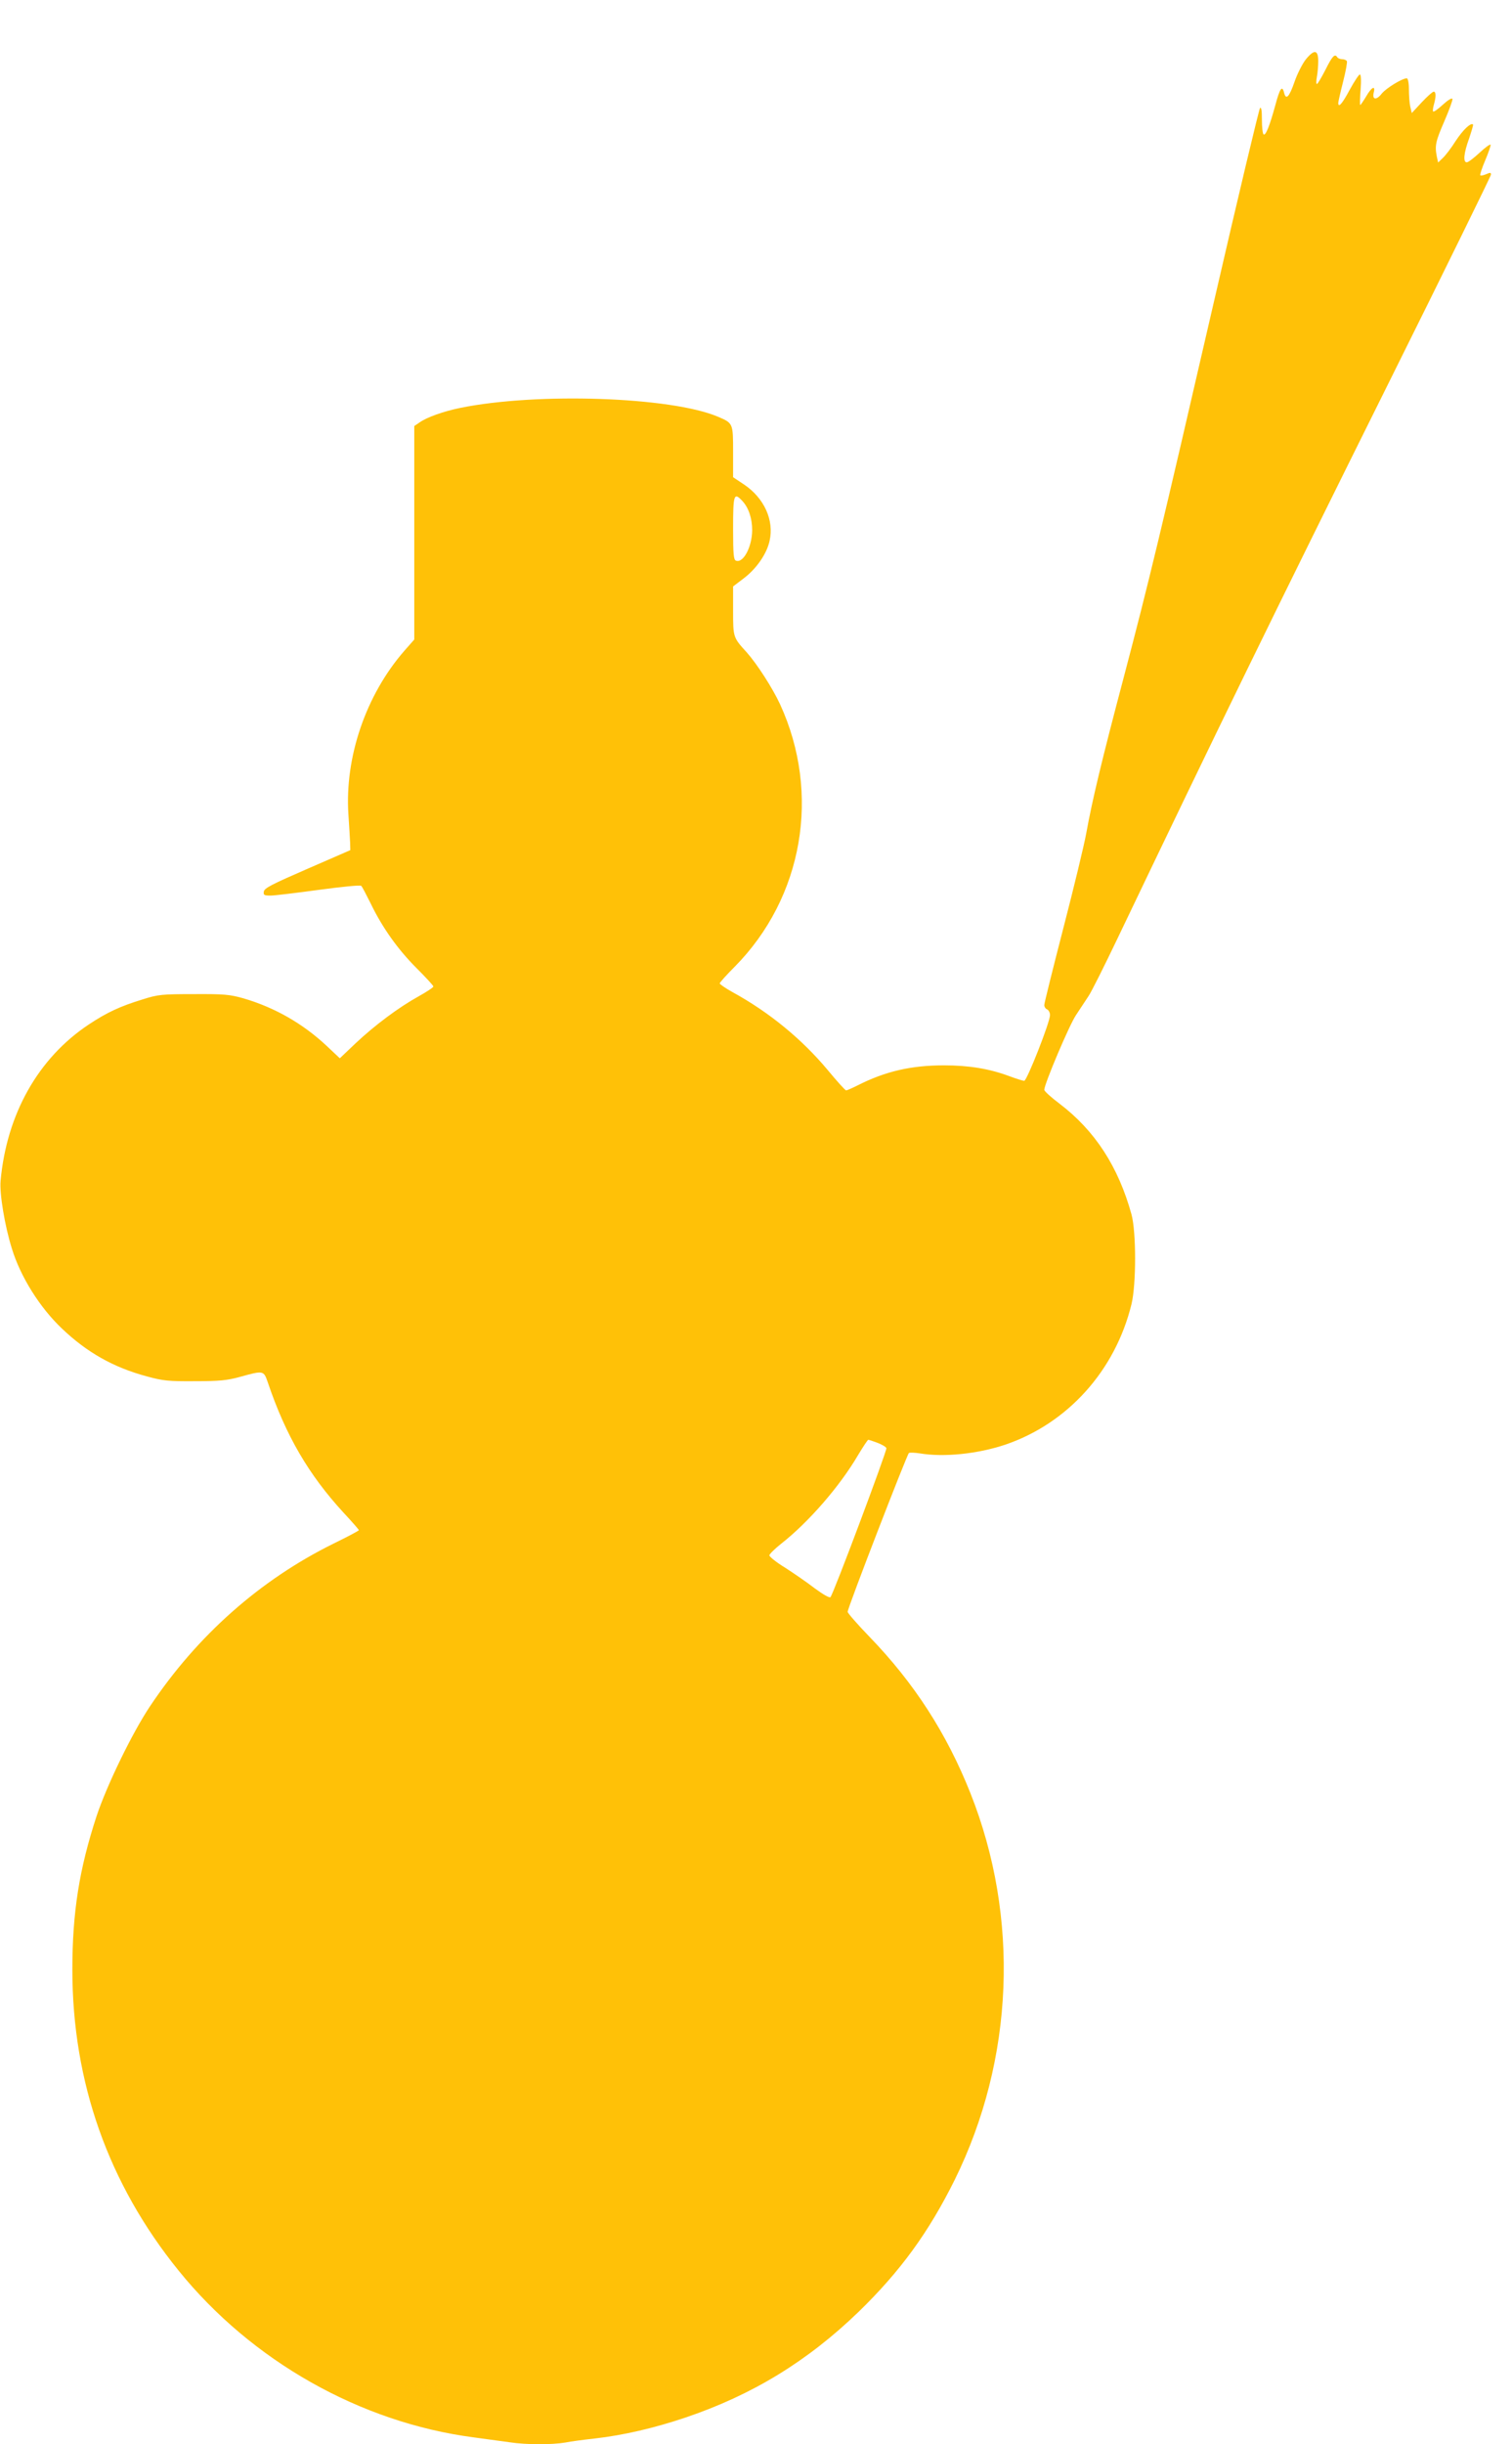
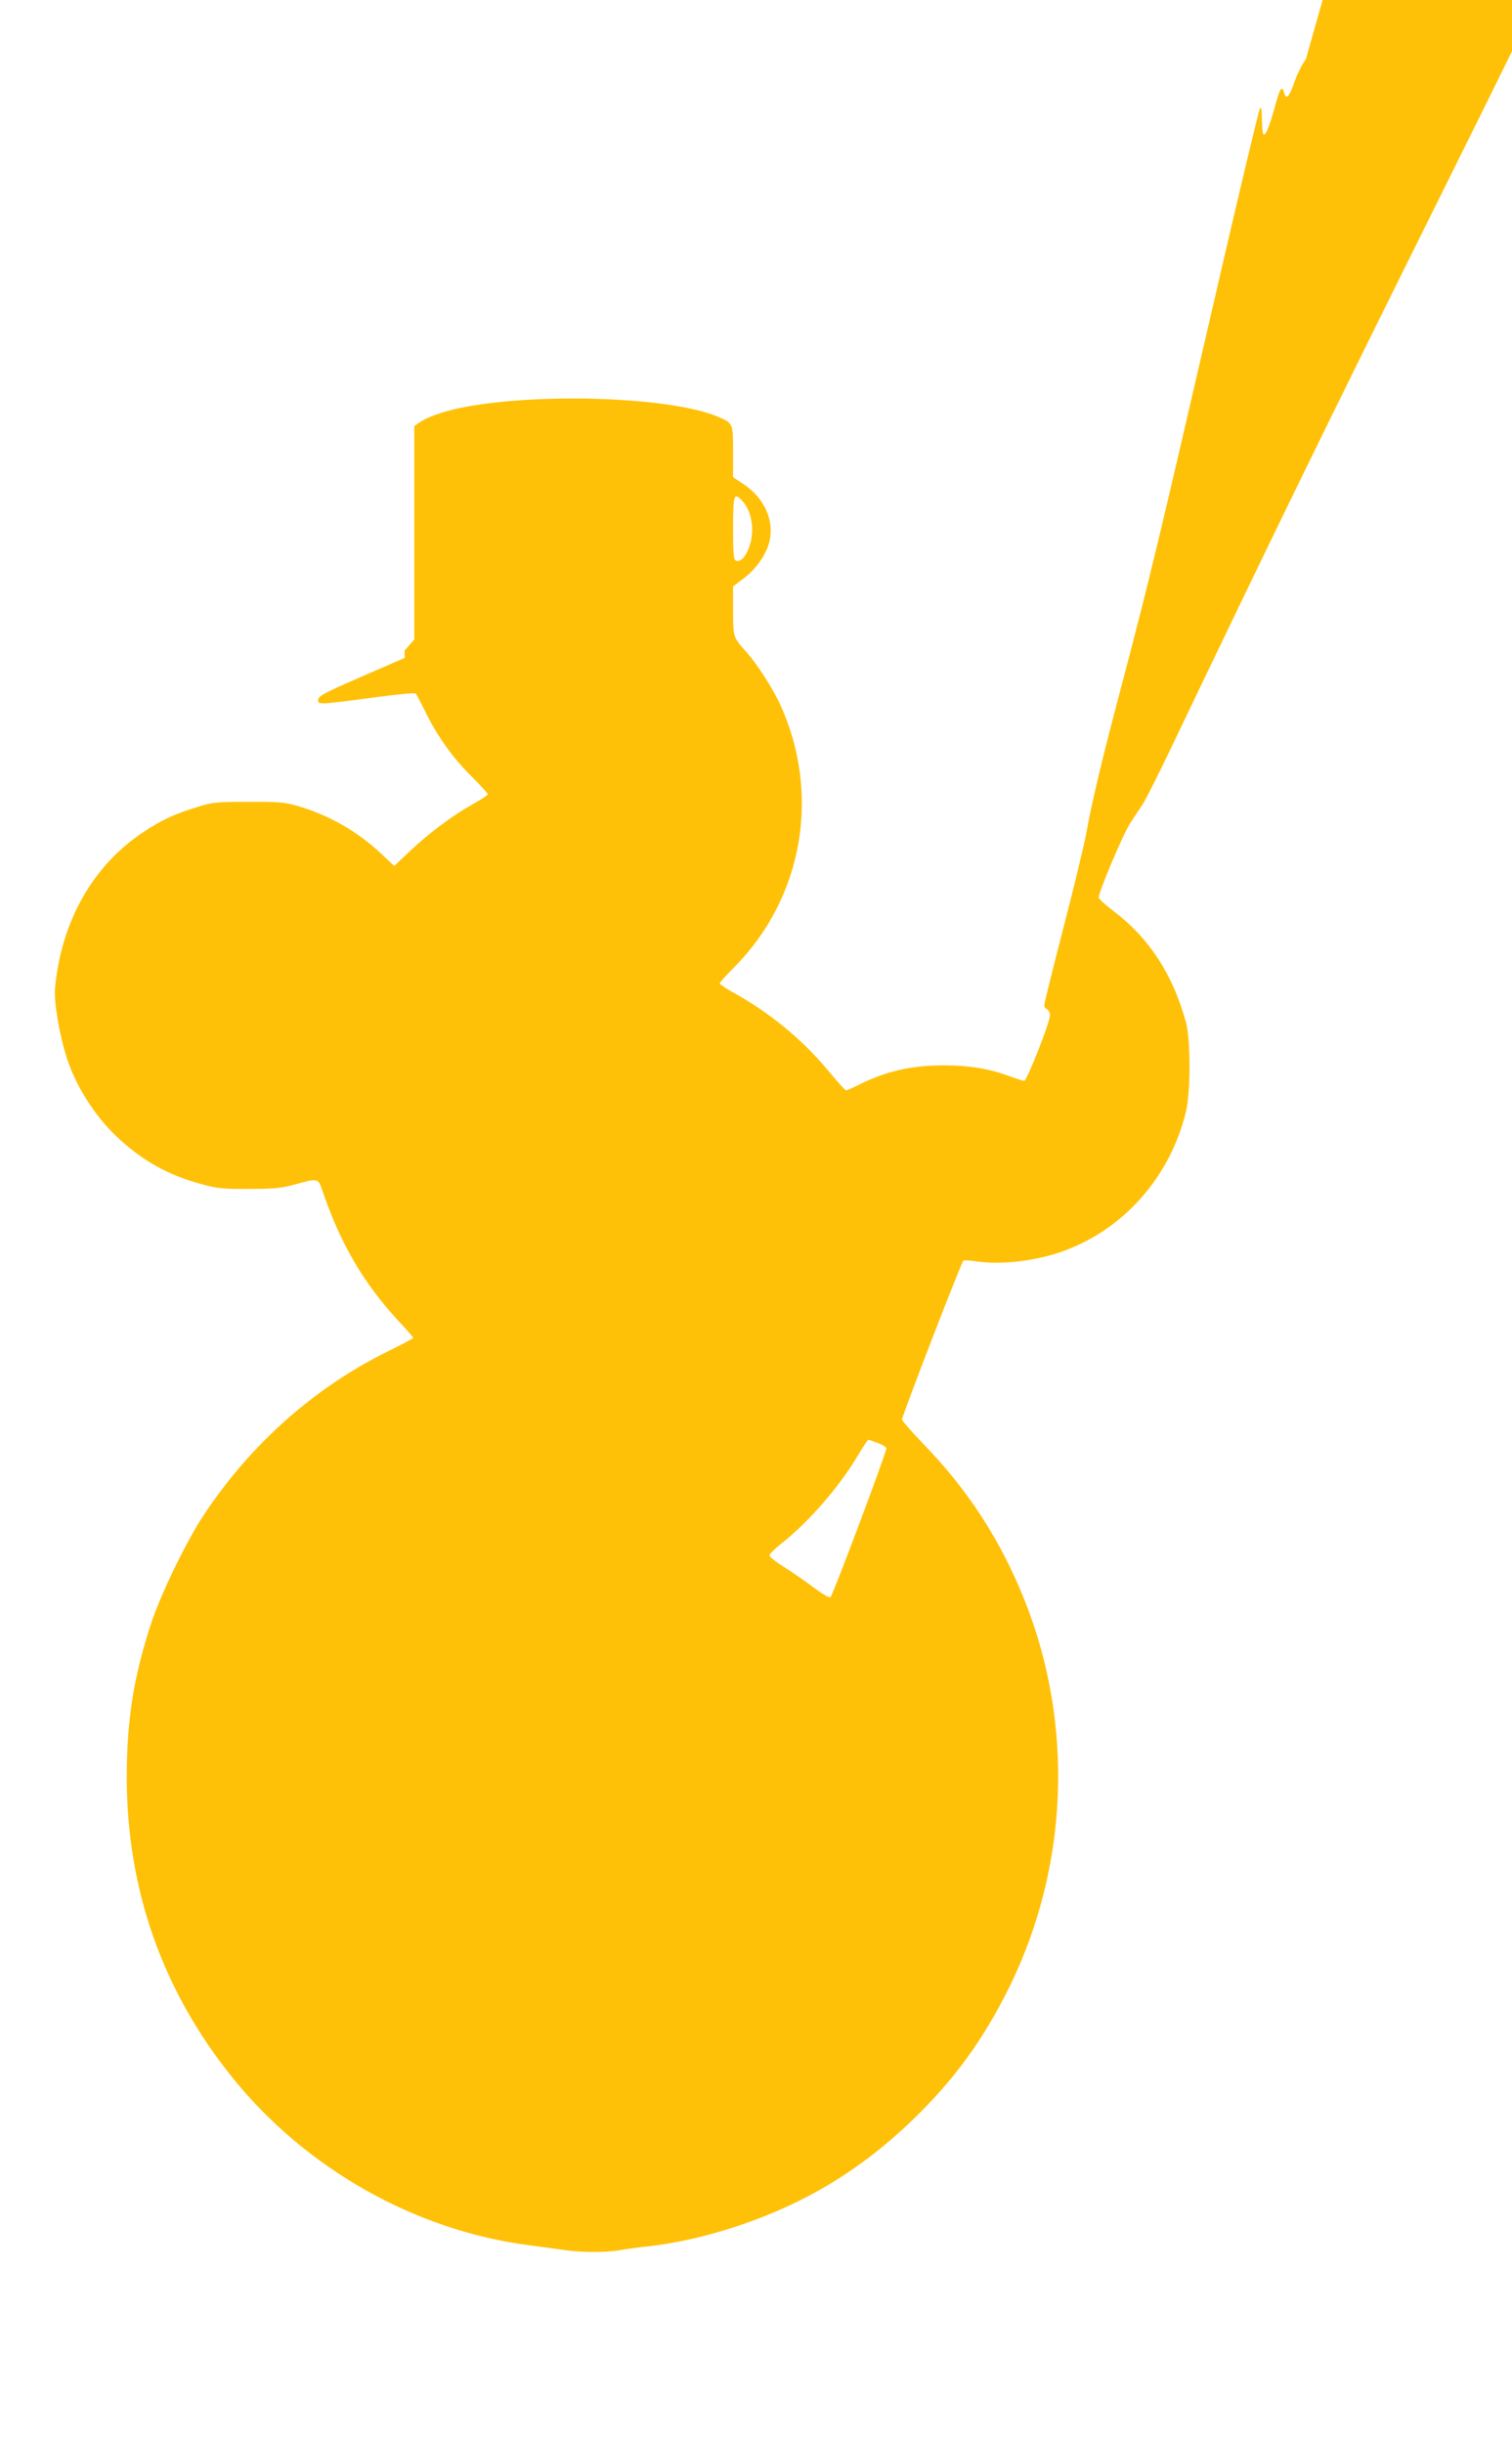
<svg xmlns="http://www.w3.org/2000/svg" version="1.0" width="792pt" height="1280pt" viewBox="0 0 792 1280" preserveAspectRatio="xMidYMid meet">
  <g transform="translate(0,1280) scale(0.1,-0.1)" fill="#ffc107" stroke="none">
-     <path d="M6840 12489 c-18 -23 -45 -76 -59 -117 -28 -81 -45 -98 -55 -57 -10 40 -22 23 -46 -67 -29 -106 -50 -159 -61 -152 -5 3 -9 37 -9 77 0 47 -3 68 -10 61 -5 -5 -113 -457 -239 -1004 -285 -1236 -342 -1473 -475 -1978 -117 -442 -165 -644 -196 -815 -11 -61 -65 -285 -120 -497 -55 -213 -100 -394 -100 -403 0 -10 7 -20 15 -23 8 -4 15 -17 15 -30 0 -37 -121 -344 -135 -344 -7 0 -42 11 -77 24 -104 39 -212 57 -343 57 -172 0 -307 -31 -453 -105 -28 -14 -55 -26 -60 -26 -5 0 -48 48 -96 106 -136 163 -308 304 -500 409 -36 20 -66 41 -66 45 0 5 35 44 78 87 359 363 453 907 238 1375 -40 86 -120 210 -174 271 -72 79 -72 79 -72 219 l0 127 54 41 c68 51 122 129 137 197 25 108 -28 225 -134 296 l-57 38 0 133 c0 150 0 150 -80 184 -246 104 -946 128 -1349 46 -88 -18 -175 -49 -213 -76 l-28 -19 0 -559 0 -559 -51 -58 c-202 -231 -314 -558 -294 -858 4 -60 8 -127 9 -149 l1 -38 -225 -98 c-184 -80 -226 -101 -228 -119 -3 -18 1 -21 35 -21 21 0 135 14 253 30 118 16 218 26 222 21 5 -4 26 -45 49 -91 61 -127 143 -242 241 -340 48 -48 88 -91 88 -96 0 -5 -35 -28 -78 -52 -103 -57 -228 -150 -330 -246 l-82 -78 -69 65 c-125 117 -272 201 -436 249 -71 20 -101 23 -260 22 -166 0 -187 -2 -266 -27 -121 -37 -189 -69 -284 -132 -265 -176 -430 -469 -462 -819 -6 -67 22 -236 59 -354 45 -148 147 -310 262 -419 131 -125 270 -204 446 -251 83 -23 114 -26 250 -25 128 0 169 4 235 22 126 35 126 35 148 -29 94 -278 214 -483 396 -681 45 -48 81 -90 81 -92 0 -3 -60 -35 -134 -71 -384 -190 -713 -481 -960 -851 -93 -139 -226 -413 -280 -575 -91 -278 -127 -504 -127 -805 0 -588 188 -1120 556 -1575 383 -474 952 -796 1546 -874 68 -9 154 -21 191 -26 85 -13 219 -13 289 -1 30 6 99 15 154 21 150 17 313 55 476 110 349 118 638 294 907 554 218 212 366 415 503 691 311 631 341 1373 82 2025 -124 312 -294 576 -529 819 -63 65 -114 124 -114 130 0 21 311 825 321 832 5 3 31 2 57 -2 127 -21 301 -3 446 45 328 111 578 388 663 737 25 104 25 376 0 469 -69 250 -191 439 -378 581 -44 33 -79 65 -79 72 1 32 131 339 166 391 21 32 51 77 66 100 15 22 82 156 149 296 532 1112 800 1662 1430 2929 291 585 529 1070 529 1077 0 11 -5 11 -25 2 -14 -6 -28 -9 -31 -6 -3 3 9 39 26 79 17 40 29 76 28 81 -2 5 -28 -14 -57 -41 -30 -28 -60 -51 -68 -51 -20 0 -16 47 12 124 13 39 23 72 21 74 -12 11 -52 -27 -91 -86 -23 -37 -54 -77 -68 -90 l-24 -23 -7 32 c-11 57 -6 79 40 185 25 58 44 110 42 116 -3 7 -25 -7 -50 -30 -25 -23 -47 -39 -51 -36 -3 3 -1 20 4 37 12 42 11 67 -1 67 -6 0 -34 -25 -63 -56 l-52 -56 -8 34 c-4 18 -7 59 -7 91 0 32 -5 57 -11 57 -24 0 -109 -52 -132 -81 -27 -35 -51 -32 -41 7 10 39 -12 28 -40 -21 -15 -25 -29 -45 -31 -45 -2 0 -2 36 2 80 4 51 2 80 -4 80 -5 0 -29 -36 -53 -80 -39 -73 -60 -97 -60 -69 0 6 11 55 25 110 14 55 23 104 20 109 -4 6 -15 10 -25 10 -10 0 -22 5 -25 10 -13 21 -26 7 -62 -65 -21 -41 -41 -75 -45 -75 -4 0 -4 17 0 38 4 20 7 57 7 82 0 60 -21 63 -65 9z m-2952 -2312 c33 -35 52 -91 52 -154 -1 -88 -47 -174 -85 -159 -12 4 -15 32 -15 164 0 183 4 196 48 149z m709 -4933 c23 -9 44 -21 46 -28 4 -12 -278 -765 -293 -780 -5 -5 -37 13 -82 46 -40 31 -110 79 -155 108 -46 28 -83 58 -83 65 0 6 28 34 62 61 144 113 307 301 402 463 27 45 51 81 54 81 4 0 25 -7 49 -16z" />
+     <path d="M6840 12489 c-18 -23 -45 -76 -59 -117 -28 -81 -45 -98 -55 -57 -10 40 -22 23 -46 -67 -29 -106 -50 -159 -61 -152 -5 3 -9 37 -9 77 0 47 -3 68 -10 61 -5 -5 -113 -457 -239 -1004 -285 -1236 -342 -1473 -475 -1978 -117 -442 -165 -644 -196 -815 -11 -61 -65 -285 -120 -497 -55 -213 -100 -394 -100 -403 0 -10 7 -20 15 -23 8 -4 15 -17 15 -30 0 -37 -121 -344 -135 -344 -7 0 -42 11 -77 24 -104 39 -212 57 -343 57 -172 0 -307 -31 -453 -105 -28 -14 -55 -26 -60 -26 -5 0 -48 48 -96 106 -136 163 -308 304 -500 409 -36 20 -66 41 -66 45 0 5 35 44 78 87 359 363 453 907 238 1375 -40 86 -120 210 -174 271 -72 79 -72 79 -72 219 l0 127 54 41 c68 51 122 129 137 197 25 108 -28 225 -134 296 l-57 38 0 133 c0 150 0 150 -80 184 -246 104 -946 128 -1349 46 -88 -18 -175 -49 -213 -76 l-28 -19 0 -559 0 -559 -51 -58 l1 -38 -225 -98 c-184 -80 -226 -101 -228 -119 -3 -18 1 -21 35 -21 21 0 135 14 253 30 118 16 218 26 222 21 5 -4 26 -45 49 -91 61 -127 143 -242 241 -340 48 -48 88 -91 88 -96 0 -5 -35 -28 -78 -52 -103 -57 -228 -150 -330 -246 l-82 -78 -69 65 c-125 117 -272 201 -436 249 -71 20 -101 23 -260 22 -166 0 -187 -2 -266 -27 -121 -37 -189 -69 -284 -132 -265 -176 -430 -469 -462 -819 -6 -67 22 -236 59 -354 45 -148 147 -310 262 -419 131 -125 270 -204 446 -251 83 -23 114 -26 250 -25 128 0 169 4 235 22 126 35 126 35 148 -29 94 -278 214 -483 396 -681 45 -48 81 -90 81 -92 0 -3 -60 -35 -134 -71 -384 -190 -713 -481 -960 -851 -93 -139 -226 -413 -280 -575 -91 -278 -127 -504 -127 -805 0 -588 188 -1120 556 -1575 383 -474 952 -796 1546 -874 68 -9 154 -21 191 -26 85 -13 219 -13 289 -1 30 6 99 15 154 21 150 17 313 55 476 110 349 118 638 294 907 554 218 212 366 415 503 691 311 631 341 1373 82 2025 -124 312 -294 576 -529 819 -63 65 -114 124 -114 130 0 21 311 825 321 832 5 3 31 2 57 -2 127 -21 301 -3 446 45 328 111 578 388 663 737 25 104 25 376 0 469 -69 250 -191 439 -378 581 -44 33 -79 65 -79 72 1 32 131 339 166 391 21 32 51 77 66 100 15 22 82 156 149 296 532 1112 800 1662 1430 2929 291 585 529 1070 529 1077 0 11 -5 11 -25 2 -14 -6 -28 -9 -31 -6 -3 3 9 39 26 79 17 40 29 76 28 81 -2 5 -28 -14 -57 -41 -30 -28 -60 -51 -68 -51 -20 0 -16 47 12 124 13 39 23 72 21 74 -12 11 -52 -27 -91 -86 -23 -37 -54 -77 -68 -90 l-24 -23 -7 32 c-11 57 -6 79 40 185 25 58 44 110 42 116 -3 7 -25 -7 -50 -30 -25 -23 -47 -39 -51 -36 -3 3 -1 20 4 37 12 42 11 67 -1 67 -6 0 -34 -25 -63 -56 l-52 -56 -8 34 c-4 18 -7 59 -7 91 0 32 -5 57 -11 57 -24 0 -109 -52 -132 -81 -27 -35 -51 -32 -41 7 10 39 -12 28 -40 -21 -15 -25 -29 -45 -31 -45 -2 0 -2 36 2 80 4 51 2 80 -4 80 -5 0 -29 -36 -53 -80 -39 -73 -60 -97 -60 -69 0 6 11 55 25 110 14 55 23 104 20 109 -4 6 -15 10 -25 10 -10 0 -22 5 -25 10 -13 21 -26 7 -62 -65 -21 -41 -41 -75 -45 -75 -4 0 -4 17 0 38 4 20 7 57 7 82 0 60 -21 63 -65 9z m-2952 -2312 c33 -35 52 -91 52 -154 -1 -88 -47 -174 -85 -159 -12 4 -15 32 -15 164 0 183 4 196 48 149z m709 -4933 c23 -9 44 -21 46 -28 4 -12 -278 -765 -293 -780 -5 -5 -37 13 -82 46 -40 31 -110 79 -155 108 -46 28 -83 58 -83 65 0 6 28 34 62 61 144 113 307 301 402 463 27 45 51 81 54 81 4 0 25 -7 49 -16z" />
  </g>
</svg>